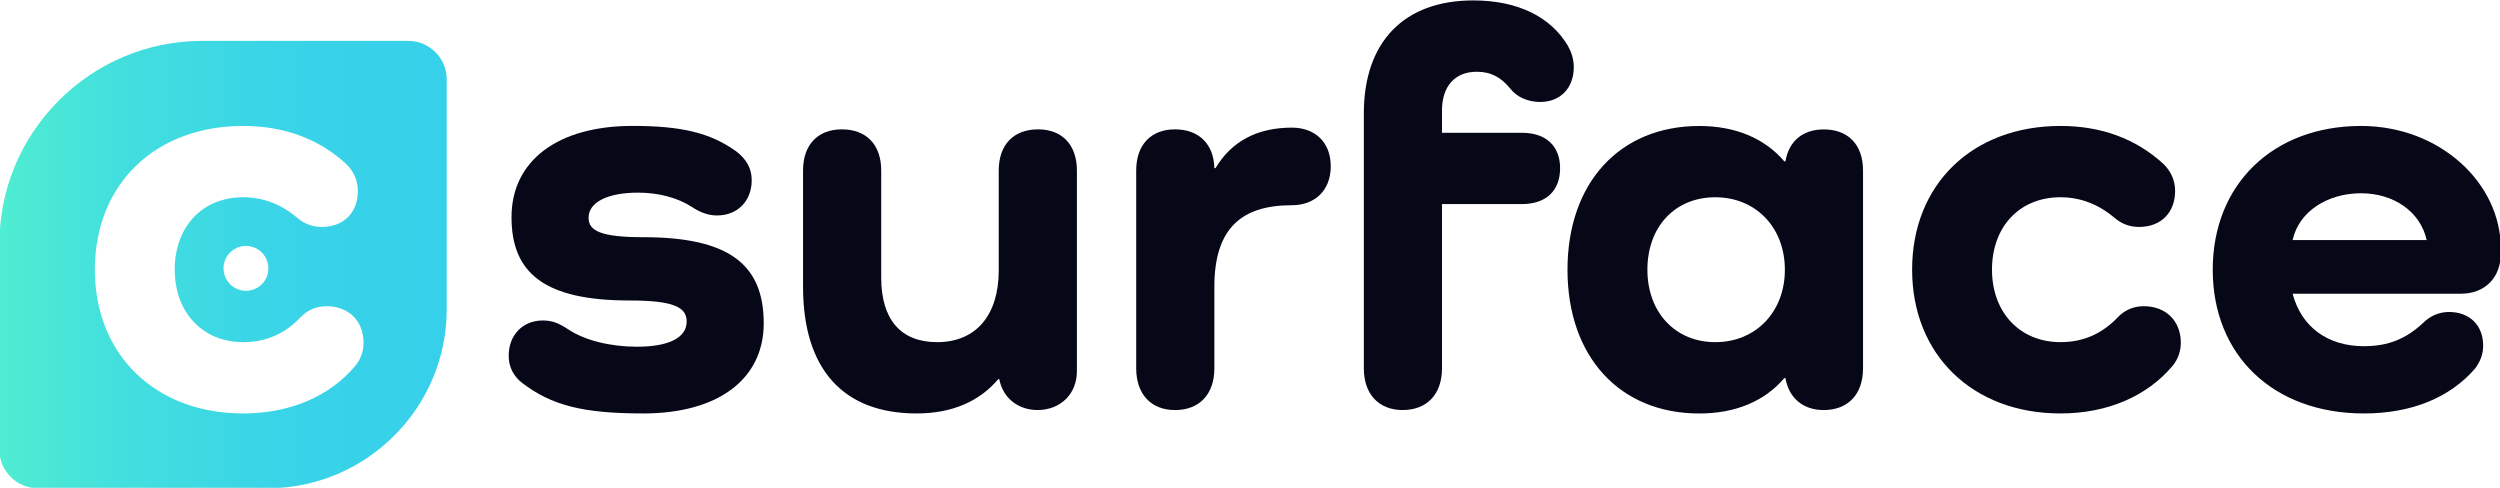
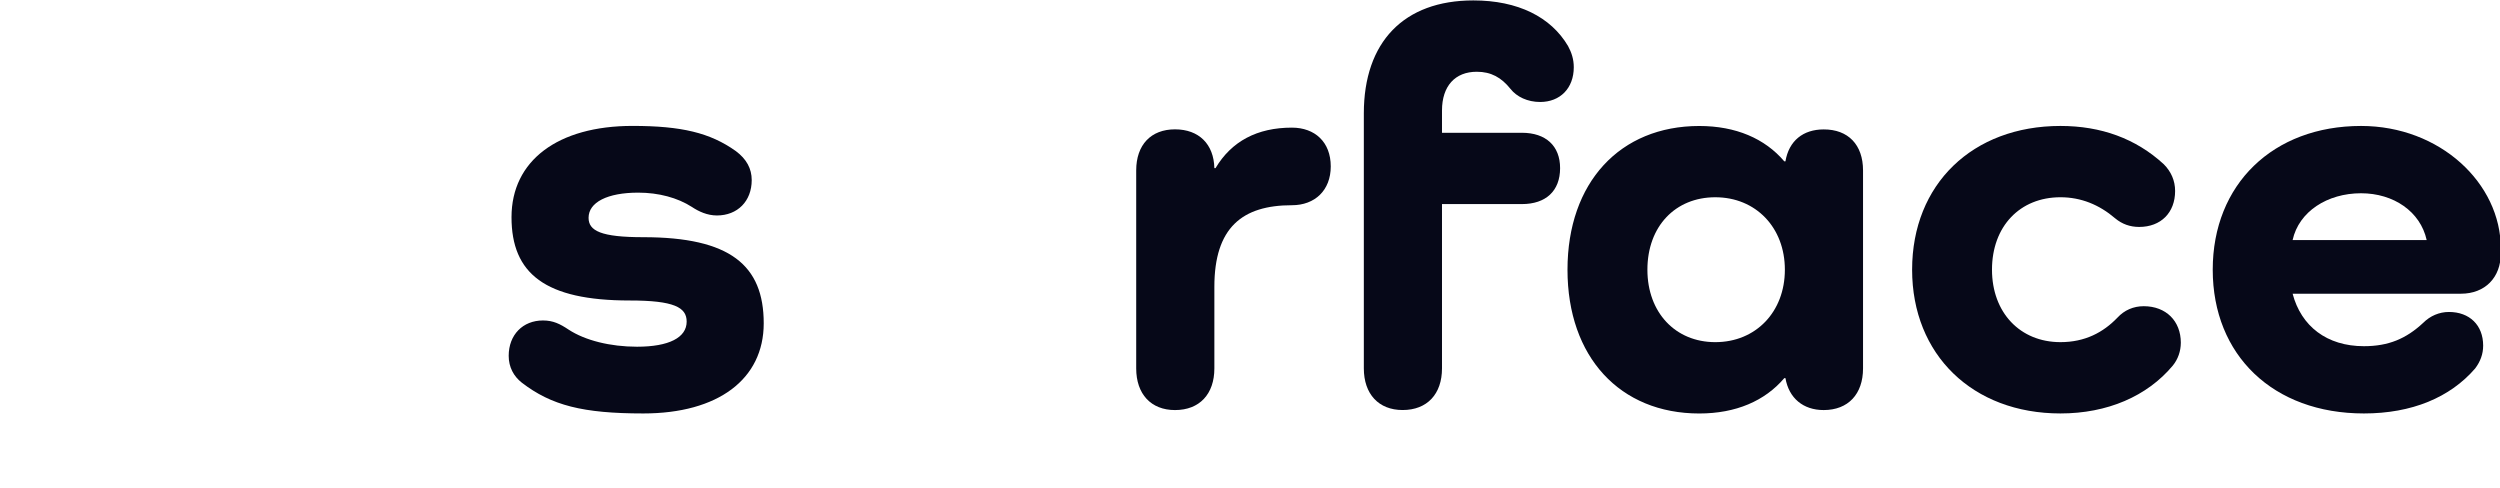
<svg xmlns="http://www.w3.org/2000/svg" id="Layer_1" x="0px" y="0px" viewBox="0 0 656 128" style="enable-background:new 0 0 656 128;" xml:space="preserve">
  <style type="text/css">	.st0{fill:#060818;}	.st1{fill:url(#SVGID_1_);}</style>
  <g id="Brand">
    <g>
      <path class="st0" d="M168.81,62.24c22.75,0,31.59,7.34,31.59,22.6c0,14.67-11.98,23.65-31.59,23.65c-15.87,0-24.1-2.1-31.89-8.08   c-2.1-1.65-3.44-4.04-3.44-7.04c0-5.54,3.74-9.28,8.98-9.28c2.69,0,4.49,0.9,6.74,2.4c4.34,2.84,10.93,4.49,17.96,4.49   c8.38,0,13.02-2.4,13.02-6.59c0-3.74-3.29-5.54-14.97-5.54c-22.16,0-30.99-7.04-30.99-21.86s12.13-23.95,31.74-23.95   c12.87,0,20.36,1.8,27.1,6.59c2.84,2.1,4.19,4.64,4.19,7.63c0,5.54-3.74,9.28-9.13,9.28c-2.54,0-4.79-1.05-6.59-2.25   c-3.74-2.4-8.68-3.74-14.07-3.74c-8.08,0-13.02,2.54-13.02,6.59C154.43,60.59,157.73,62.24,168.81,62.24z" />
-       <path class="st0" d="M282.58,44.72v52.69c0,5.99-4.34,10.18-10.33,10.18c-5.24,0-9.13-3.29-10.03-8.08h-0.3   c-4.94,5.84-12.13,8.98-21.41,8.98c-19.31,0-29.79-11.68-29.79-33.23V44.72c0-6.74,3.89-10.78,10.18-10.78   c6.44,0,10.33,4.04,10.33,10.78v28.14c0,10.93,5.09,16.92,14.67,16.92c10.18,0,16.17-7.04,16.17-18.86v-26.2   c0-6.74,3.89-10.78,10.33-10.78C278.68,33.94,282.58,37.99,282.58,44.72z" />
      <path class="st0" d="M349.19,43.67c0,6.29-4.19,10.18-10.18,10.18c-13.02,0-20.36,5.84-20.36,21.41v21.41   c0,6.74-3.89,10.93-10.33,10.93c-6.29,0-10.18-4.19-10.18-10.93V44.72c0-6.74,3.89-10.78,10.18-10.78   c6.29,0,10.18,3.89,10.33,10.18h0.3c4.19-7.04,10.93-10.63,20.06-10.63C345,33.5,349.19,37.24,349.19,43.67z" />
      <path class="st0" d="M378.38,29v5.84h20.96c6.29,0,10.03,3.44,10.03,9.28c0,5.99-3.74,9.43-10.03,9.43h-20.96v43.11   c0,6.74-3.89,10.93-10.33,10.93c-6.29,0-10.18-4.19-10.18-10.93V29.75c0-18.71,10.48-29.64,28.74-29.64   c11.68,0,20.36,4.34,24.85,11.98c0.9,1.65,1.5,3.44,1.5,5.54c0,5.54-3.59,9.13-8.83,9.13c-3.29,0-6.14-1.35-7.78-3.44   c-2.4-2.99-5.09-4.49-8.83-4.49C381.82,18.82,378.38,22.57,378.38,29z" />
      <path class="st0" d="M488.86,44.72v51.95c0,6.74-3.89,10.93-10.33,10.93c-5.39,0-9.13-3.14-10.03-8.38h-0.3   c-5.09,5.99-12.72,9.28-22.31,9.28c-20.81,0-34.58-14.82-34.58-37.72s13.77-37.72,34.58-37.72c9.58,0,17.22,3.29,22.31,9.28h0.3   c0.9-5.39,4.64-8.38,10.03-8.38C484.97,33.94,488.86,37.99,488.86,44.72z M468.35,70.77c0-11.08-7.63-19.01-18.26-19.01   c-10.48,0-17.81,7.63-17.81,19.01c0,11.23,7.34,19.01,17.81,19.01C460.72,89.78,468.35,81.85,468.35,70.77z" />
      <path class="st0" d="M570.15,95.92c-6.74,8.08-17.22,12.57-29.49,12.57c-23.05,0-38.92-15.42-38.92-37.72   c0-22.45,15.87-37.72,38.92-37.72c10.63,0,19.76,3.29,27.1,10.03c1.95,1.95,2.99,4.34,2.99,7.04c0,5.69-3.74,9.43-9.43,9.43   c-2.4,0-4.49-0.75-6.29-2.25c-4.19-3.59-8.98-5.54-14.37-5.54c-10.63,0-17.96,7.63-17.96,19.01c0,11.23,7.34,19.01,17.96,19.01   c6.44,0,11.23-2.54,14.97-6.44c1.8-1.95,4.19-2.99,6.89-2.99c5.84,0,9.73,3.89,9.73,9.58C572.24,92.18,571.49,94.27,570.15,95.92z   " />
      <path class="st0" d="M620.29,108.49c-23.8,0-39.67-15.27-39.67-37.72s15.87-37.72,38.92-37.72c20.66,0,36.68,14.97,36.68,32.19   v1.2c0,6.44-4.19,10.63-10.48,10.63h-44.16c2.25,8.53,8.98,13.77,18.71,13.77c6.44,0,11.08-1.95,15.57-6.14   c1.8-1.8,4.19-2.84,6.74-2.84c5.39,0,8.98,3.44,8.98,8.83c0,2.25-0.75,4.19-2.1,5.99C642.9,104.3,632.87,108.49,620.29,108.49z    M601.58,62.99h35.18c-1.65-7.48-8.68-12.28-17.22-12.28C610.71,50.71,603.23,55.5,601.58,62.99z" />
    </g>
    <g>
      <linearGradient id="SVGID_1_" gradientUnits="userSpaceOnUse" x1="-0.16" y1="60.58" x2="117.22" y2="60.58" gradientTransform="matrix(1 0 0 -1 0 130)">
        <stop offset="0" style="stop-color:#4FEDD2" />
        <stop offset="0.268" style="stop-color:#43DFDE" />
        <stop offset="0.622" style="stop-color:#39D4E7" />
        <stop offset="1" style="stop-color:#36D0EA" />
      </linearGradient>
-       <path class="st1" d="M107.14,10.73H53.01c-29.24,0-53.17,23.93-53.17,53.17v54.13c0,5.54,4.54,10.08,10.08,10.08H70.3   c25.8,0,46.92-21.11,46.92-46.92V20.81C117.22,15.27,112.68,10.73,107.14,10.73z M93.3,95.92c-6.74,8.08-17.22,12.57-29.49,12.57   c-23.05,0-38.92-15.42-38.92-37.72c0-22.45,15.87-37.72,38.92-37.72c10.63,0,19.76,3.29,27.1,10.03c1.95,1.95,2.99,4.34,2.99,7.04   c0,5.69-3.74,9.43-9.43,9.43c-2.4,0-4.49-0.75-6.29-2.25c-4.19-3.59-8.98-5.54-14.37-5.54c-10.63,0-17.96,7.63-17.96,19.01   c0,11.23,7.34,19.01,17.96,19.01c6.44,0,11.23-2.54,14.97-6.44c1.8-1.95,4.19-2.99,6.89-2.99c5.84,0,9.73,3.89,9.73,9.58   C95.4,92.18,94.65,94.27,93.3,95.92z M70.43,70.42c0,3.25-2.64,5.89-5.89,5.89s-5.89-2.64-5.89-5.89s2.64-5.89,5.89-5.89   C67.79,64.54,70.43,67.17,70.43,70.42z" />
    </g>
  </g>
</svg>